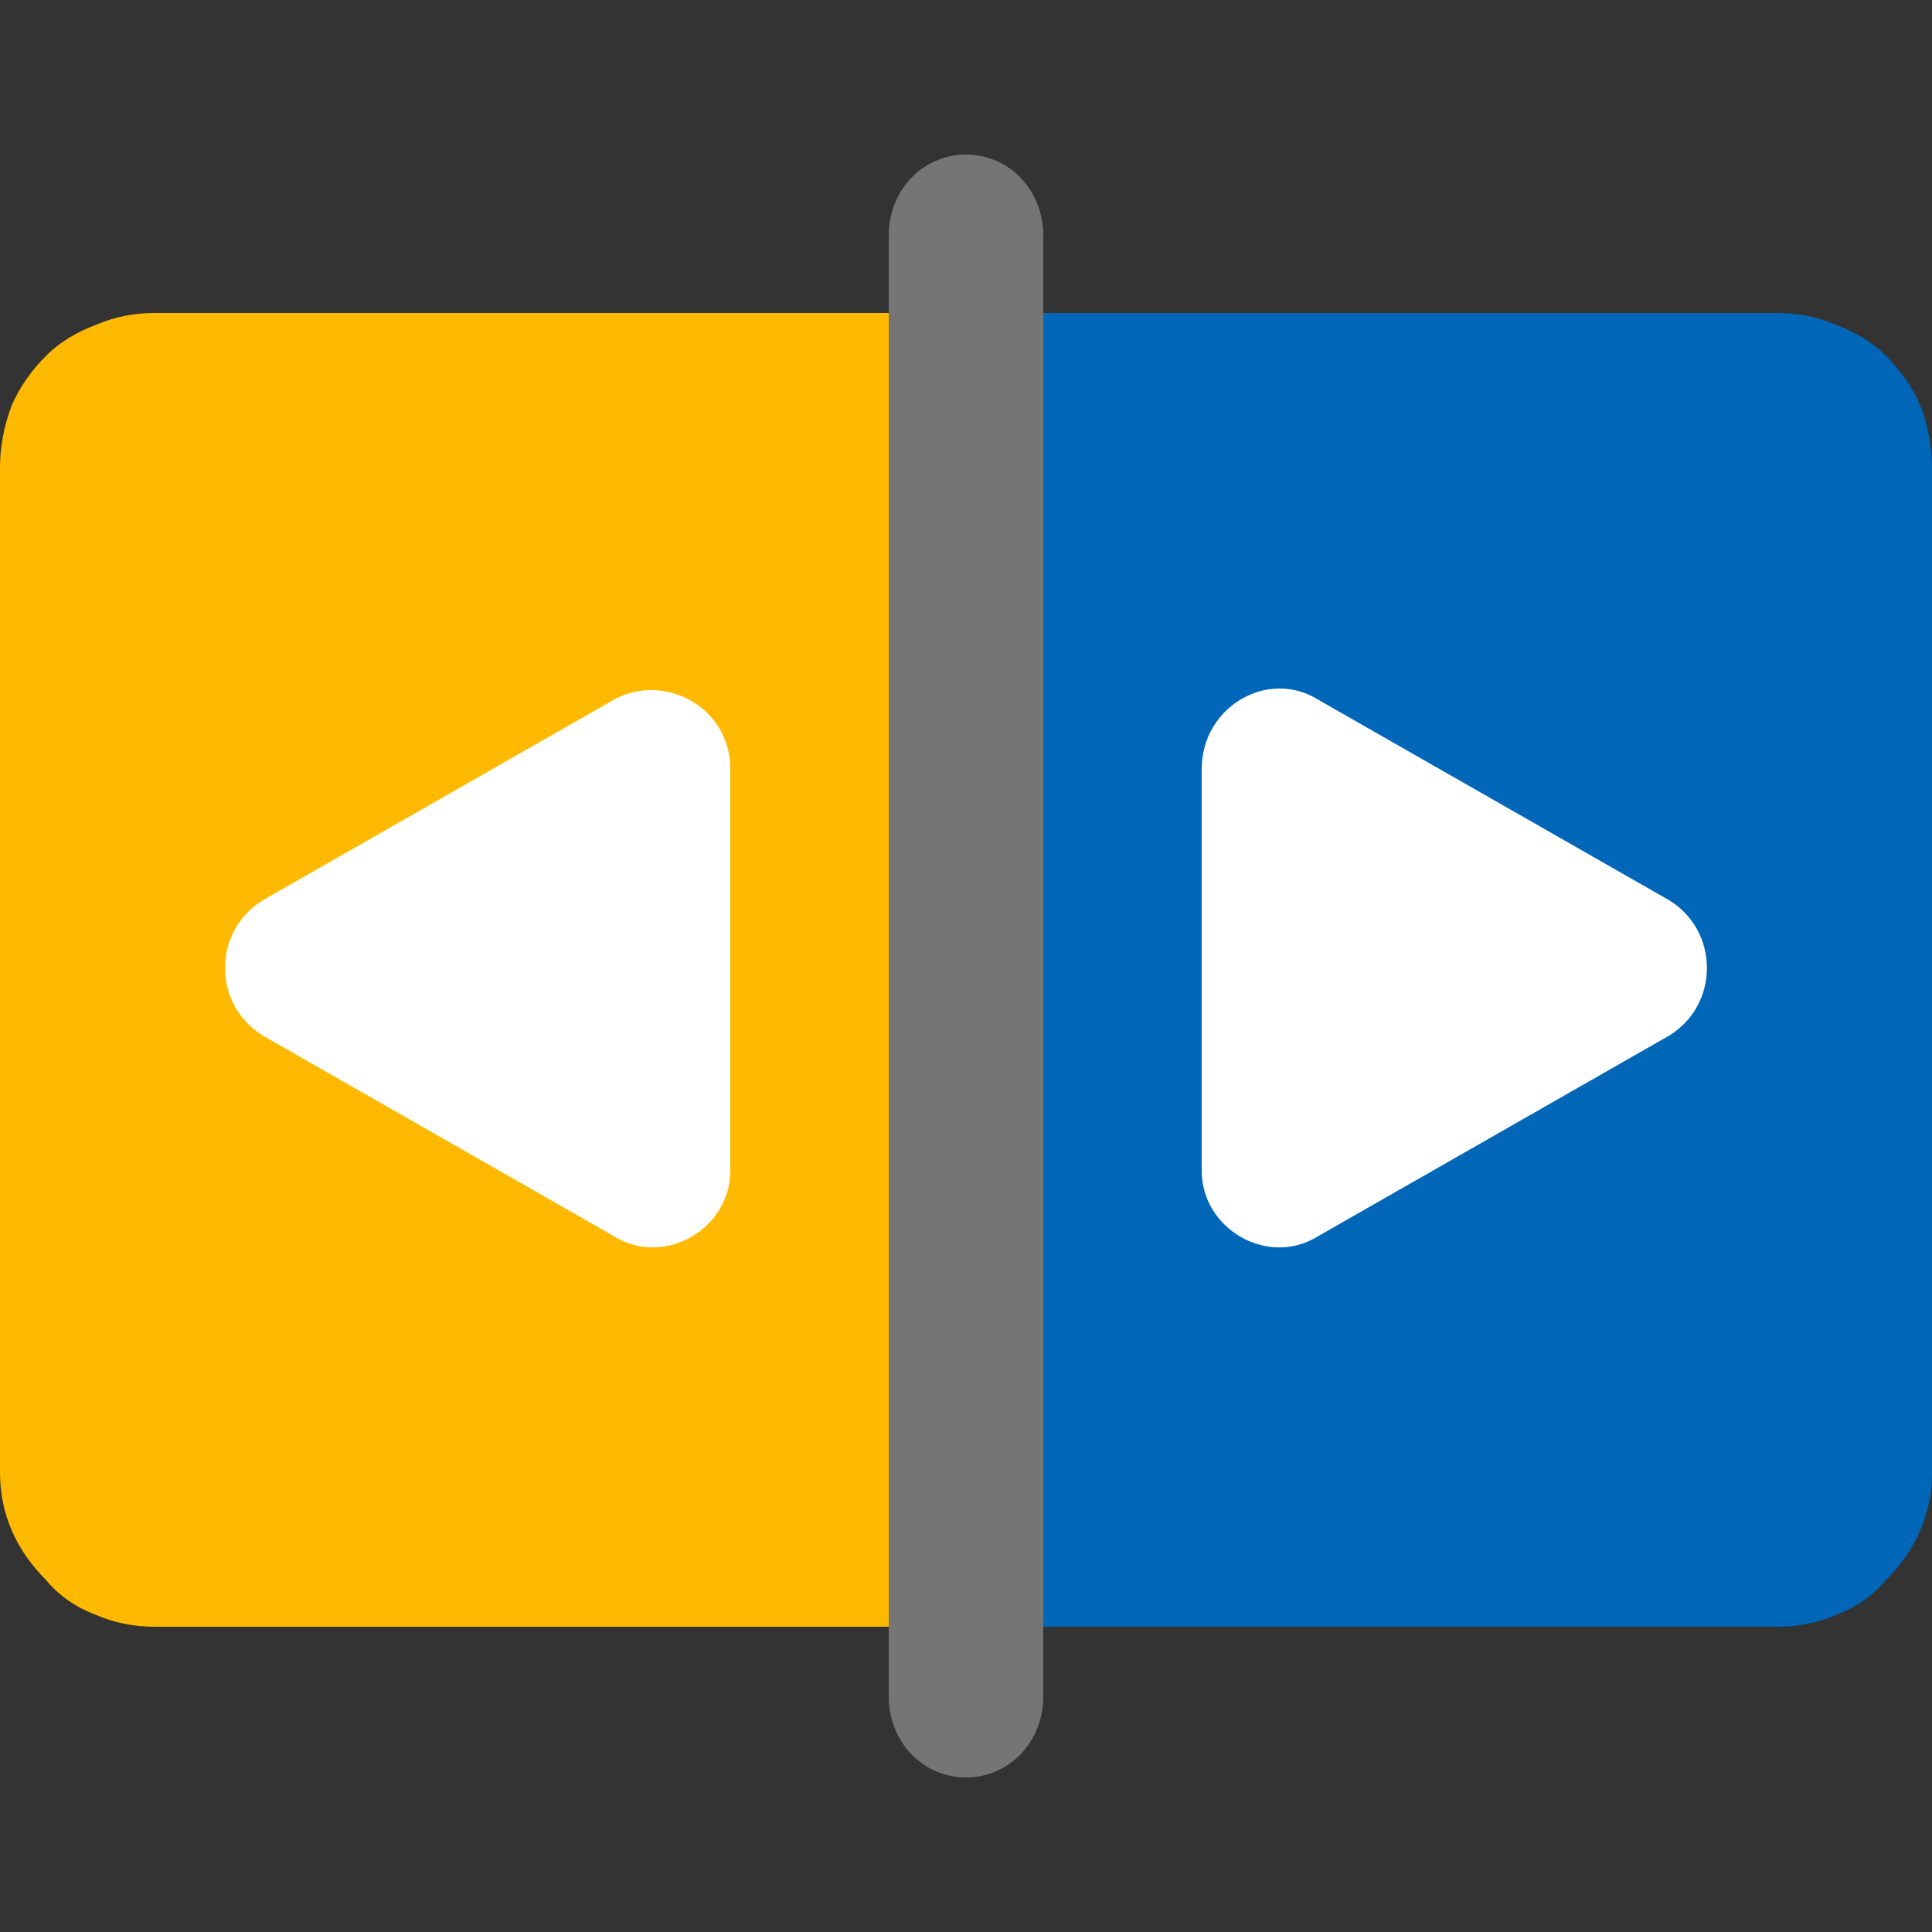
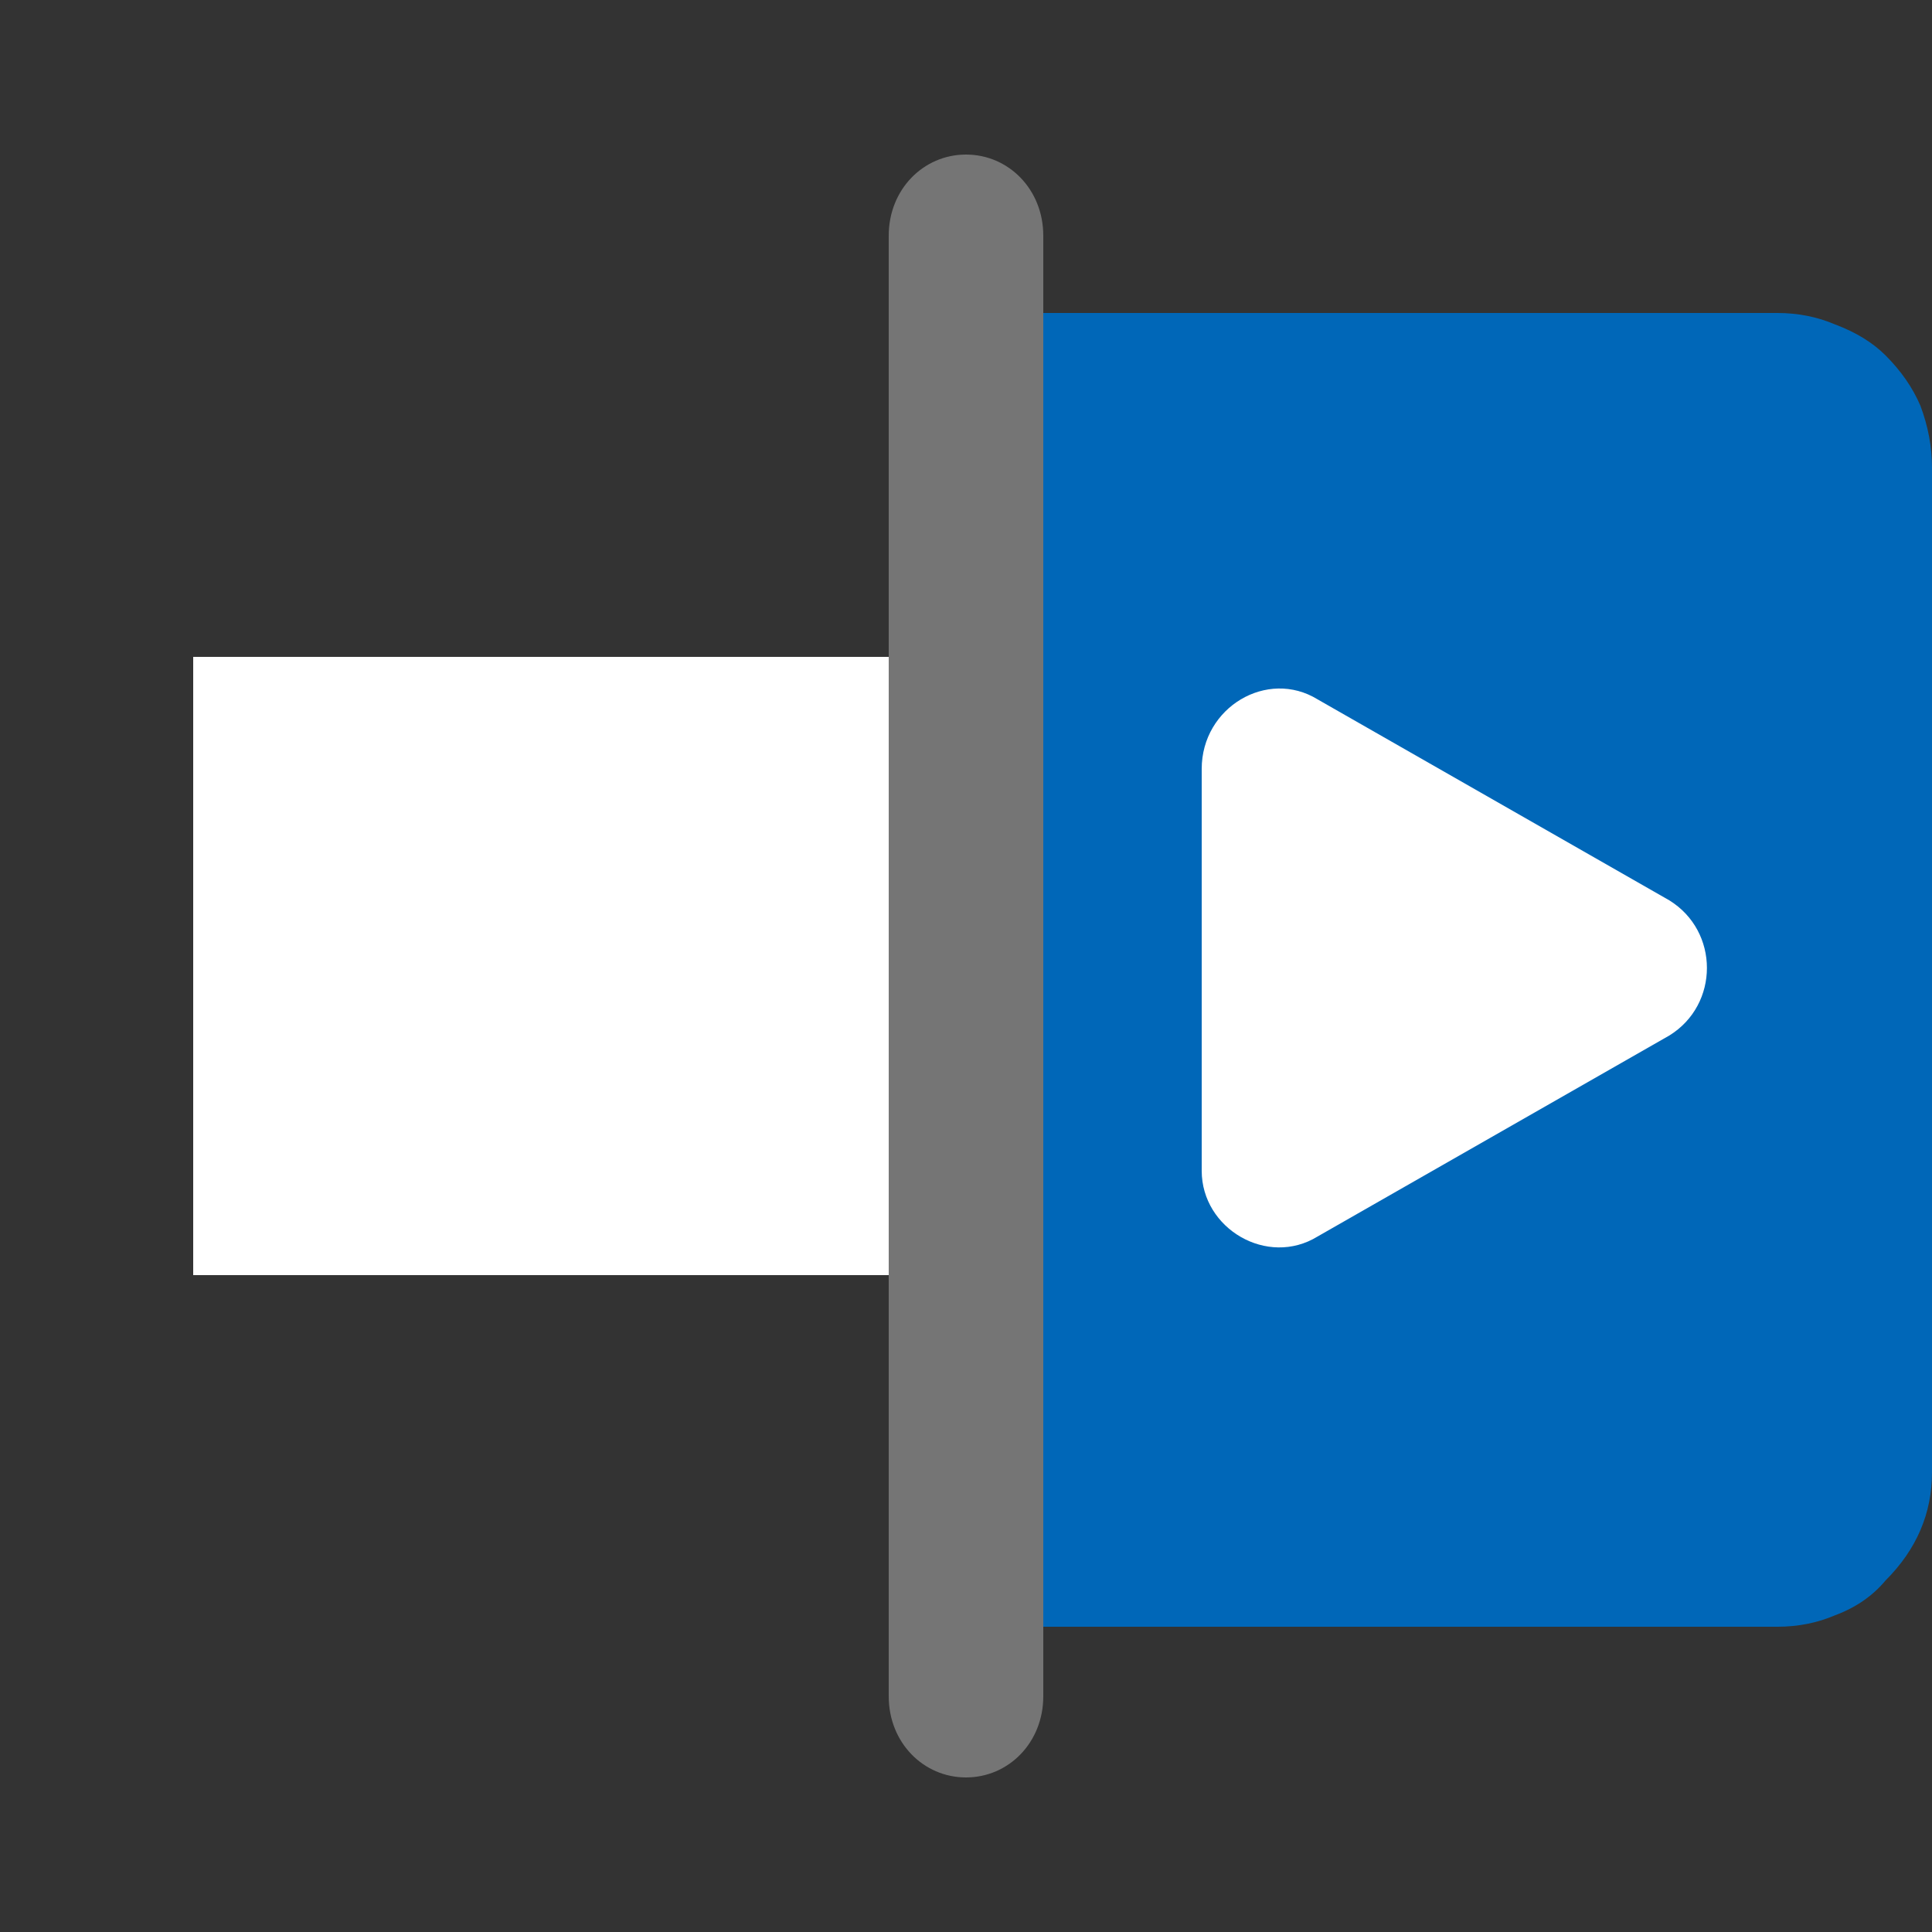
<svg xmlns="http://www.w3.org/2000/svg" version="1.2" viewBox="0 0 50 50" width="50" height="50">
  <rect x="0" y="0" width="50" height="50" fill="#333333" stroke="none" />
  <style>.a{fill:#fff}.b{fill:#ffb900}.c{fill:#0067b8}.d{fill:#757575}</style>
  <path class="a" d="m5 17h40v16h-40z" />
-   <path fill-rule="evenodd" class="b" d="m25 8.1v34h-21q-0.8 0-1.5-0.3-0.8-0.3-1.3-0.9-0.6-0.6-0.9-1.3-0.3-0.7-0.3-1.5v-26q0-0.8 0.3-1.6 0.3-0.7 0.9-1.3 0.5-0.5 1.3-0.8 0.7-0.3 1.5-0.3zm-9.1 23.9c1.3 0.8 3-0.2 3-1.7v-10.4c0-1.6-1.7-2.5-3-1.8l-9.1 5.2c-1.3 0.8-1.3 2.7 0 3.5z" />
  <path fill-rule="evenodd" class="c" d="m47.5 8.4q0.8 0.3 1.3 0.8 0.6 0.6 0.9 1.3 0.3 0.8 0.3 1.6v26q0 0.8-0.3 1.5-0.3 0.7-0.9 1.3-0.5 0.6-1.3 0.9-0.7 0.3-1.5 0.3h-21v-34h21q0.8 0 1.5 0.3zm-4.3 18.4c1.3-0.8 1.3-2.7 0-3.5l-9.1-5.2c-1.3-0.8-3 0.2-3 1.8v10.4c0 1.5 1.7 2.5 3 1.7 0 0 9.1-5.2 9.1-5.2z" />
  <path class="d" d="m23 6.1c0-1.2 0.9-2.1 2-2.1 1.1 0 2 0.9 2 2.1v37.8c0 1.2-0.9 2.1-2 2.1-1.1 0-2-0.9-2-2.1z" />
</svg>